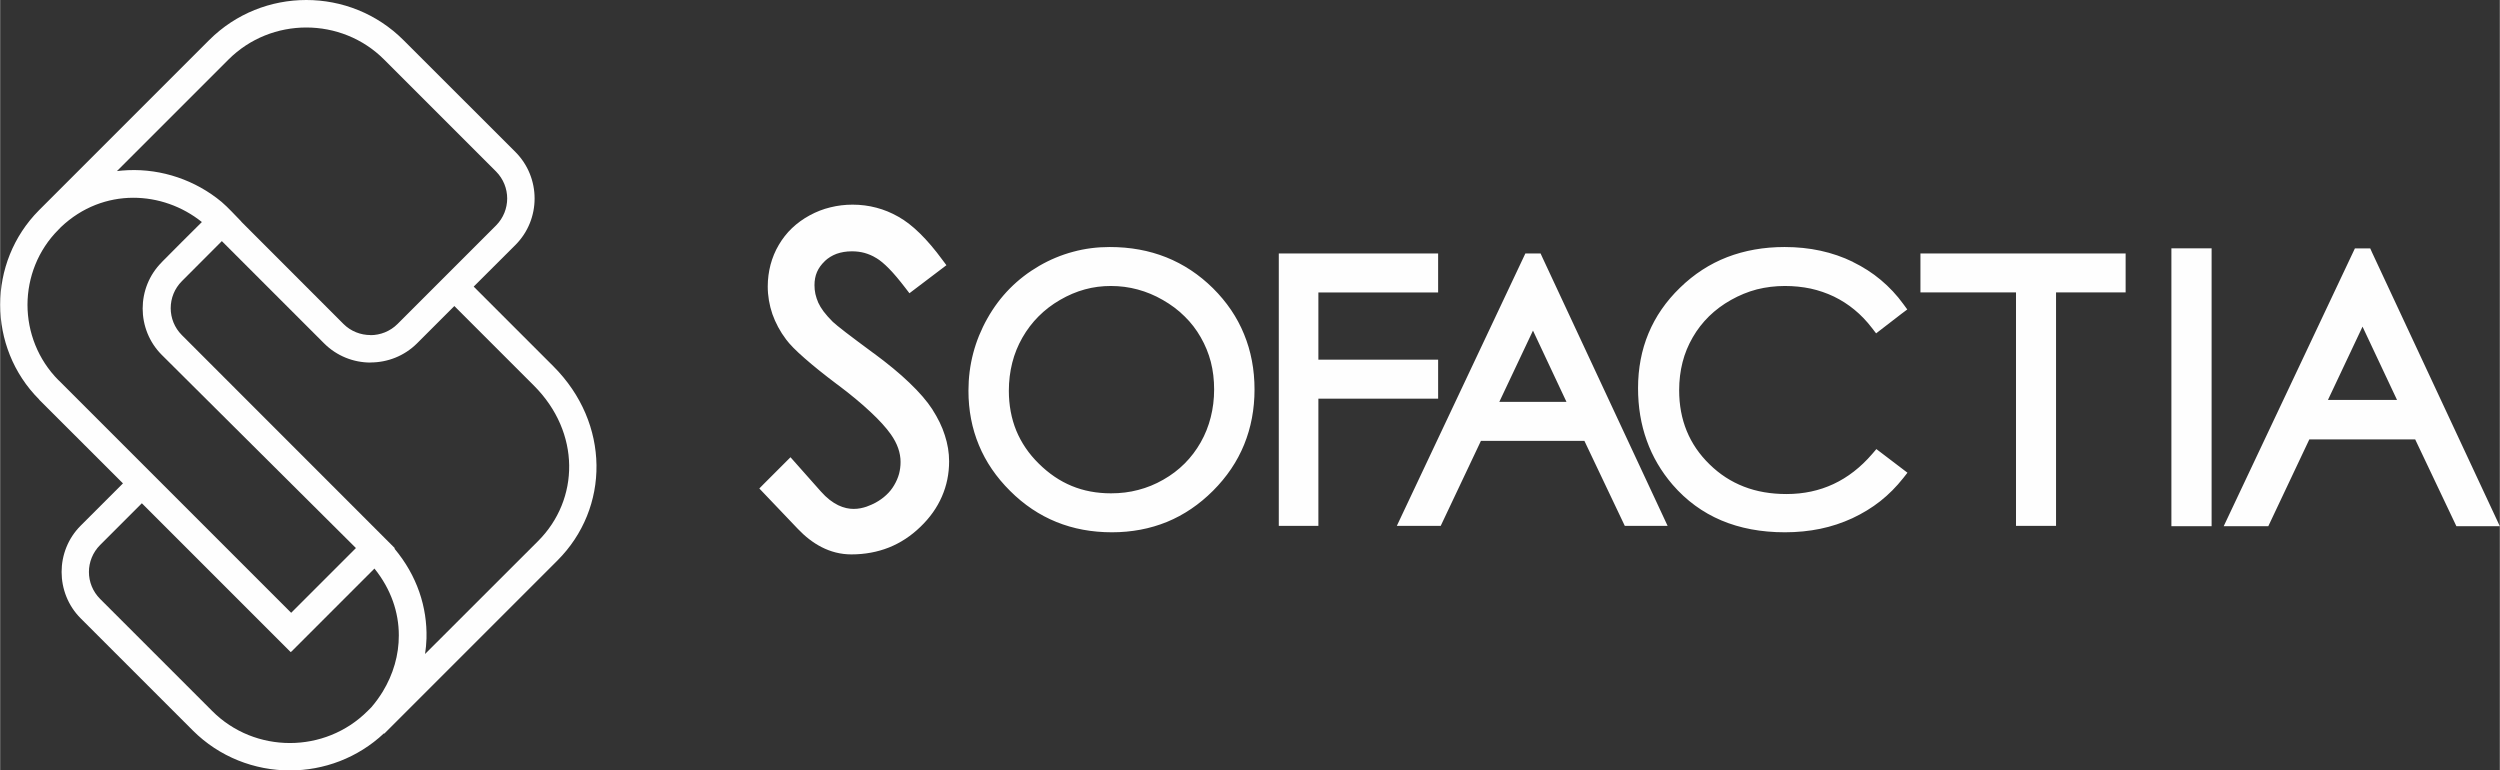
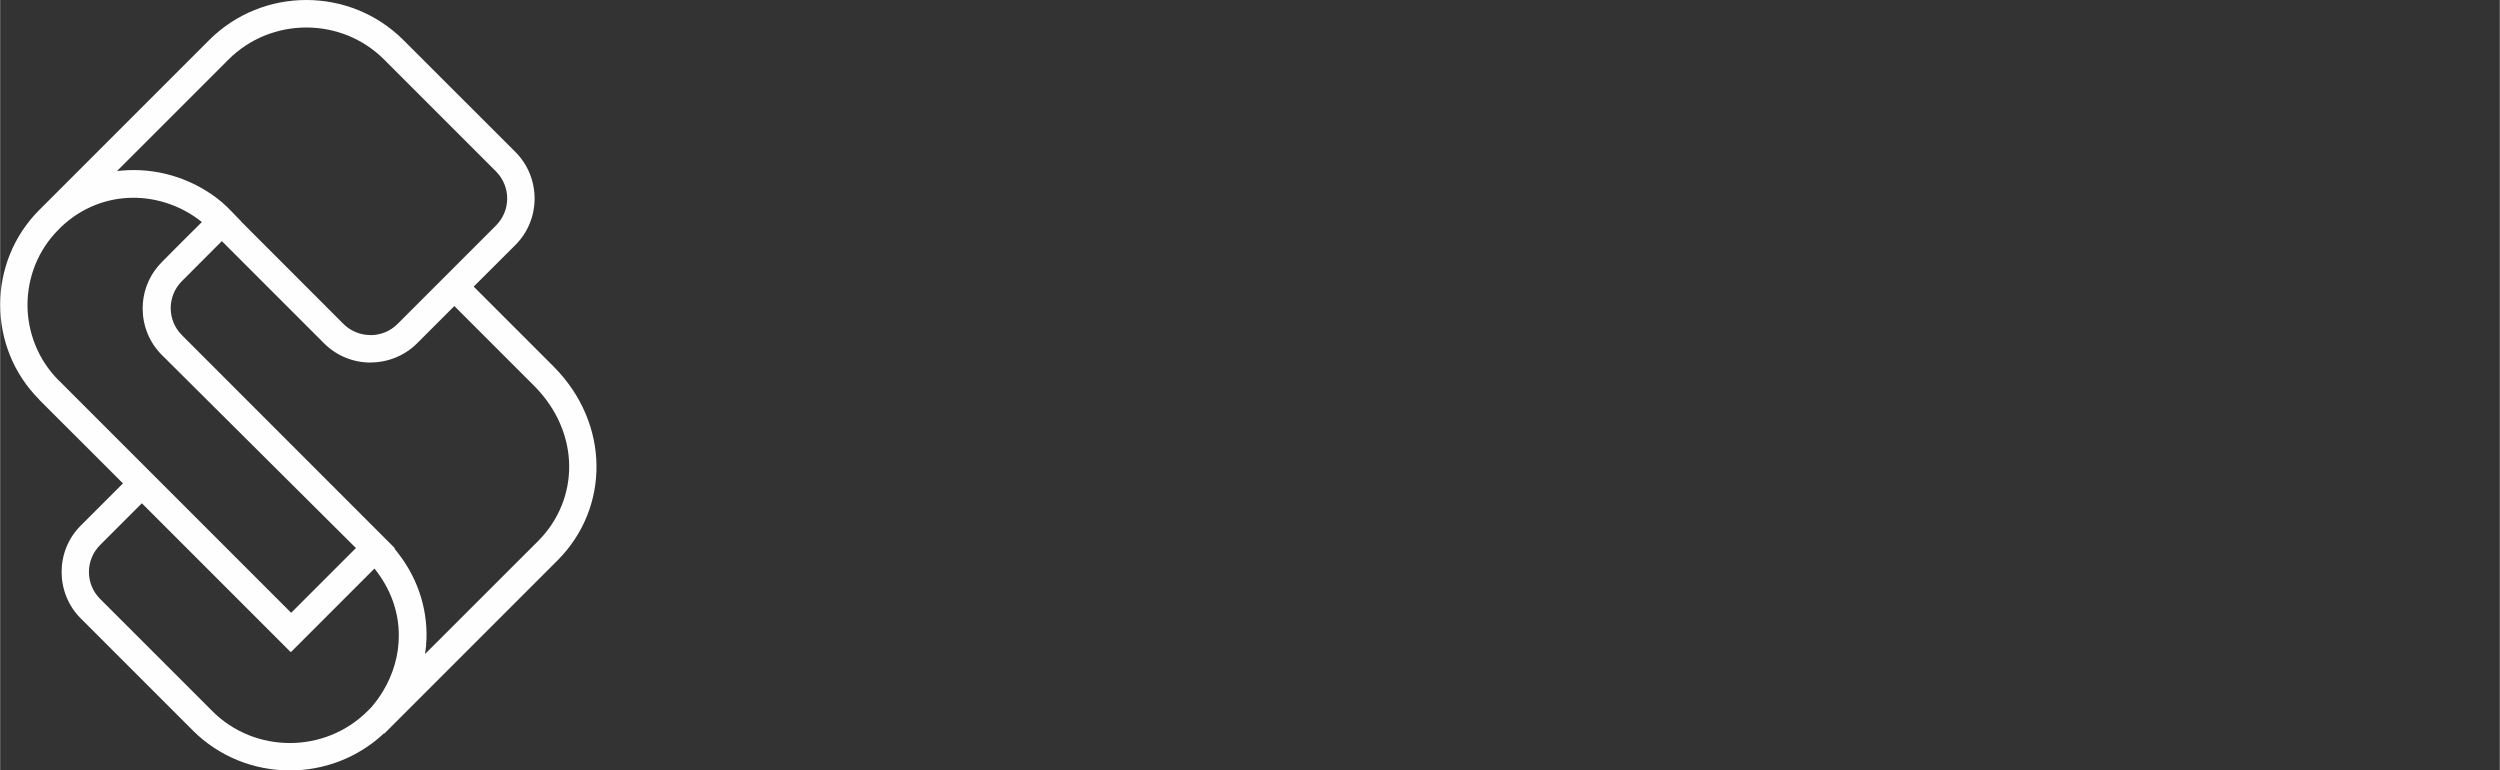
<svg xmlns="http://www.w3.org/2000/svg" xml:space="preserve" width="3034px" height="935px" version="1.1" style="shape-rendering:geometricPrecision; text-rendering:geometricPrecision; image-rendering:optimizeQuality; fill-rule:evenodd; clip-rule:evenodd" viewBox="0 0 279.09 86.02">
  <rect x="0" y="0" width="279.09" height="86.02" fill="#333333" stroke="none" />
  <defs>
    <style type="text/css">
   
    .fil0 {fill:#FEFEFE;fill-rule:nonzero}
   
  </style>
  </defs>
  <g id="Layer_x0020_1">
-     <path class="fil0" d="M214.4 31.88l0 -3.58 22.91 0 0 4.35 -7.77 0 0 26.06 -4.47 0 0 -26.06 -10.67 0 0 -0.77zm28.78 -4.15l3.73 0 0 31.02 -4.49 0 0 -31.02 0.76 0zm21.64 0.45l14.27 30.57 -4.85 0 -4.6 -9.69 -11.82 0 -4.58 9.69 -4.98 0c4.88,-10.34 9.76,-20.68 14.65,-31.02l1.71 0 0.2 0.45zm-1.06 8.29l-3.86 8.18 7.71 0 -3.85 -8.18zm-178.48 17.54l2.96 -2.96 3.38 3.81c1.34,1.52 2.63,1.96 3.68,1.96 1.06,0 1.94,-0.44 2.41,-0.68 0.46,-0.25 0.87,-0.54 1.22,-0.87 0.35,-0.32 0.64,-0.68 0.88,-1.09l0 0c0.25,-0.42 0.43,-0.84 0.55,-1.27 0.11,-0.42 0.17,-0.87 0.17,-1.33 0,-1.03 -0.36,-2.06 -1.08,-3.08 -0.53,-0.75 -1.29,-1.59 -2.28,-2.51 -1,-0.94 -2.23,-1.96 -3.68,-3.05l-0.01 0c-1.5,-1.13 -2.72,-2.11 -3.67,-2.95 -0.98,-0.85 -1.66,-1.55 -2.06,-2.09 -0.68,-0.9 -1.18,-1.85 -1.53,-2.83 -0.34,-1 -0.52,-2.03 -0.52,-3.09 0,-0.84 0.11,-1.64 0.31,-2.42 0.21,-0.78 0.51,-1.52 0.92,-2.21 0.41,-0.7 0.9,-1.33 1.48,-1.88 0.58,-0.55 1.24,-1.03 1.98,-1.43l0 0c0.74,-0.4 1.5,-0.7 2.3,-0.89 0.8,-0.2 1.63,-0.3 2.48,-0.3 0.91,0 1.8,0.11 2.66,0.34 0.85,0.22 1.67,0.56 2.46,1.01l0 0c0.8,0.45 1.61,1.08 2.43,1.89 0.81,0.8 1.64,1.77 2.48,2.92l0.45 0.6 -4.13 3.13 -0.46 -0.6c-0.66,-0.86 -1.26,-1.58 -1.82,-2.15 -0.53,-0.54 -1,-0.93 -1.42,-1.18l-0.01 0c-0.41,-0.26 -0.85,-0.44 -1.3,-0.57 -0.44,-0.12 -0.91,-0.18 -1.41,-0.18 -0.64,0 -1.21,0.1 -1.72,0.28 -0.5,0.19 -0.94,0.46 -1.32,0.82l0.01 0c-0.39,0.37 -0.68,0.77 -0.87,1.21 -0.19,0.44 -0.28,0.93 -0.28,1.47 0,0.33 0.03,0.66 0.1,0.98 0.08,0.33 0.18,0.65 0.32,0.97 0.14,0.31 0.34,0.64 0.6,0.99 0.27,0.36 0.61,0.74 1.02,1.15 0.21,0.2 0.7,0.6 1.45,1.18 0.75,0.58 1.79,1.35 3.1,2.32l0.01 0c1.57,1.16 2.91,2.26 3.99,3.3 1.11,1.06 1.97,2.05 2.58,2.99l0 0.01c0.61,0.95 1.08,1.9 1.38,2.86 0.32,0.97 0.48,1.95 0.48,2.92 0,1.4 -0.27,2.71 -0.81,3.94 -0.53,1.22 -1.32,2.34 -2.38,3.36 -1.06,1.03 -2.23,1.8 -3.53,2.32 -1.29,0.51 -2.69,0.77 -4.19,0.77 -1.22,0 -2.32,-0.3 -3.32,-0.81 -0.98,-0.5 -1.86,-1.2 -2.65,-2.03l-4.31 -4.52 0.52 -0.53zm38.74 -22.08c-1,0 -1.97,0.12 -2.91,0.38 -0.95,0.26 -1.87,0.65 -2.78,1.18 -0.9,0.52 -1.69,1.13 -2.39,1.83 -0.7,0.7 -1.3,1.49 -1.81,2.38l0 0c-0.5,0.88 -0.88,1.81 -1.13,2.8 -0.25,0.99 -0.38,2.03 -0.38,3.13 0,1.61 0.28,3.1 0.83,4.45 0.56,1.35 1.39,2.58 2.51,3.68 1.12,1.11 2.35,1.95 3.69,2.5 1.33,0.55 2.79,0.82 4.37,0.82 1.07,0 2.08,-0.12 3.05,-0.38 0.97,-0.25 1.9,-0.63 2.79,-1.14 0.9,-0.51 1.69,-1.11 2.39,-1.81 0.69,-0.69 1.29,-1.48 1.79,-2.36 0.5,-0.88 0.87,-1.81 1.12,-2.8 0.25,-0.98 0.38,-2.02 0.38,-3.11 0,-1.08 -0.12,-2.11 -0.37,-3.08 -0.25,-0.96 -0.63,-1.88 -1.13,-2.75 -0.49,-0.86 -1.09,-1.64 -1.8,-2.33 -0.7,-0.7 -1.52,-1.31 -2.43,-1.83 -0.9,-0.52 -1.84,-0.91 -2.81,-1.17 -0.96,-0.26 -1.95,-0.39 -2.98,-0.39zm-0.13 -4.35c2.28,0 4.38,0.38 6.31,1.15 1.92,0.77 3.66,1.92 5.21,3.45 1.54,1.53 2.7,3.24 3.47,5.13 0.78,1.89 1.17,3.95 1.17,6.18 0,2.21 -0.39,4.26 -1.16,6.15 -0.77,1.89 -1.93,3.61 -3.47,5.15l0 0c-1.54,1.54 -3.25,2.7 -5.14,3.48 -1.89,0.77 -3.94,1.16 -6.15,1.16 -2.24,0 -4.3,-0.38 -6.2,-1.15 -1.9,-0.77 -3.63,-1.93 -5.17,-3.47 -1.55,-1.54 -2.71,-3.24 -3.48,-5.1 -0.78,-1.87 -1.17,-3.9 -1.17,-6.08 0,-2.9 0.71,-5.59 2.12,-8.09l0 0c0.7,-1.24 1.53,-2.35 2.5,-3.33 0.96,-0.97 2.05,-1.81 3.27,-2.52 1.21,-0.7 2.48,-1.23 3.8,-1.58 1.32,-0.36 2.68,-0.53 4.09,-0.53zm19.63 0.72l17.03 0 0 4.35 -13.37 0 0 7.51 13.37 0 0 4.35 -13.37 0 0 14.2 -4.42 0 0 -30.41 0.76 0zm27.62 8.61l-3.76 7.96 7.5 0 -3.74 -7.96zm1.05 -8.17l13.98 29.97 -4.78 0 -4.51 -9.49 -11.55 0 -4.49 9.49 -4.9 0c4.78,-10.14 9.57,-20.27 14.35,-30.41l1.7 0 0.2 0.44zm40.14 6.26l-2.88 2.22 -0.47 -0.61c-0.59,-0.77 -1.24,-1.45 -1.95,-2.03 -0.7,-0.58 -1.47,-1.07 -2.29,-1.47 -0.82,-0.39 -1.69,-0.69 -2.6,-0.89 -0.91,-0.19 -1.87,-0.29 -2.87,-0.29 -1.09,0 -2.13,0.13 -3.13,0.38 -1,0.26 -1.96,0.66 -2.89,1.18 -0.93,0.52 -1.74,1.13 -2.45,1.82 -0.71,0.7 -1.32,1.48 -1.82,2.35 -0.51,0.88 -0.89,1.8 -1.14,2.78 -0.25,0.98 -0.38,2.03 -0.38,3.13 0,3.31 1.13,6.07 3.39,8.27 1.13,1.11 2.41,1.94 3.83,2.49 1.43,0.56 3.02,0.83 4.77,0.83 3.81,0 6.99,-1.49 9.56,-4.47l0.47 -0.55 3.47 2.64 -0.48 0.61c-0.76,0.96 -1.61,1.82 -2.56,2.57 -0.94,0.74 -1.98,1.37 -3.11,1.9 -1.13,0.52 -2.32,0.92 -3.58,1.18 -1.26,0.26 -2.58,0.39 -3.95,0.39 -5.29,0 -9.47,-1.77 -12.54,-5.31 -1.28,-1.49 -2.25,-3.14 -2.89,-4.94 -0.65,-1.8 -0.97,-3.75 -0.97,-5.84 0,-2.21 0.39,-4.26 1.17,-6.13 0.78,-1.87 1.95,-3.57 3.51,-5.08 1.56,-1.52 3.31,-2.66 5.27,-3.42 1.95,-0.75 4.09,-1.13 6.41,-1.13 2.81,0 5.35,0.55 7.63,1.66l0 0.01c1.15,0.56 2.19,1.23 3.12,2.01 0.94,0.79 1.78,1.68 2.51,2.69l0.44 0.6 -0.6 0.45z" />
    <path class="fil0" d="M6.53 25.62c-2.32,2.31 -3.47,5.36 -3.48,8.4 0,3.06 1.16,6.11 3.46,8.43l0.03 0.02 0 0 25.95 25.95 7.23 -7.23 -0.14 -0.14 -21.53 -21.42 0 0 -0.01 -0.01c-1.42,-1.42 -2.13,-3.3 -2.13,-5.17 0,-1.88 0.71,-3.75 2.13,-5.17l-0.01 0c1.49,-1.51 2.99,-3 4.49,-4.49 -2.18,-1.75 -4.91,-2.72 -7.69,-2.71 -2.81,0.01 -5.68,1.03 -8.05,3.28l-0.25 0.26zm53.06 17.43l-8.88 -8.88 -4.17 4.17c-1.43,1.42 -3.31,2.13 -5.19,2.13l0 0.01c-1.88,0 -3.76,-0.72 -5.18,-2.14l-11.42 -11.42 -4.46 4.47c-0.83,0.83 -1.25,1.92 -1.25,3.02 0,1.09 0.42,2.18 1.25,3.01l23.78 23.79 -0.05 0.04c2.55,3.04 3.67,6.57 3.58,10.03 -0.02,0.58 -0.07,1.16 -0.16,1.74l12.62 -12.61c2.32,-2.32 3.51,-5.36 3.47,-8.45 -0.04,-3.11 -1.32,-6.29 -3.94,-8.91zm-38.09 38.5l-12.51 -12.51c-1.42,-1.42 -2.13,-3.3 -2.13,-5.18 0,-1.88 0.71,-3.75 2.13,-5.17l4.72 -4.72 -9.34 -9.33 0 -0.01 -0.02 -0.03c-2.9,-2.91 -4.35,-6.74 -4.35,-10.58 0,-3.82 1.45,-7.64 4.33,-10.54l0 0 19 -19c2.99,-2.99 6.92,-4.48 10.85,-4.48 3.93,0 7.86,1.49 10.85,4.48l12.51 12.5c1.42,1.43 2.13,3.31 2.13,5.18 0,1.88 -0.71,3.75 -2.13,5.18l-4.67 4.66 8.89 8.89c3.2,3.2 4.77,7.15 4.82,11.04 0.05,3.91 -1.44,7.73 -4.36,10.65l-19.33 19.33 -0.04 -0.03 0 0 0.04 0.03 -0.04 -0.03c-2.94,2.76 -6.72,4.14 -10.5,4.14 -3.93,0 -7.87,-1.49 -10.85,-4.47zm5.42 -56.8l11.41 11.42c0.83,0.83 1.93,1.24 3.02,1.24l0 0.01c1.09,0 2.19,-0.42 3.02,-1.25l11 -11c0.82,-0.83 1.24,-1.92 1.24,-3.01 0,-1.09 -0.42,-2.18 -1.24,-3.01l-12.51 -12.51c-2.38,-2.38 -5.53,-3.57 -8.68,-3.57 -3.15,0 -6.29,1.19 -8.68,3.57l-12.46 12.46c0.41,-0.05 0.83,-0.08 1.24,-0.1 3.77,-0.16 7.53,1.12 10.44,3.54 0.72,0.61 1.53,1.51 2.21,2.2l-0.01 0.01zm14.53 54.21c0.47,-0.55 0.89,-1.13 1.26,-1.73 1.18,-1.94 1.81,-4.11 1.8,-6.3 0,-2.56 -0.87,-5.15 -2.72,-7.45l-9.29 9.29 -0.01 -0.02 -0.05 0.06 -16.62 -16.62 -4.66 4.66c-0.83,0.83 -1.25,1.93 -1.25,3.01 0,1.09 0.42,2.18 1.25,3.01l12.51 12.51c2.38,2.39 5.53,3.58 8.68,3.58 3.14,0 6.29,-1.19 8.68,-3.58l0.42 -0.42z" />
  </g>
</svg>